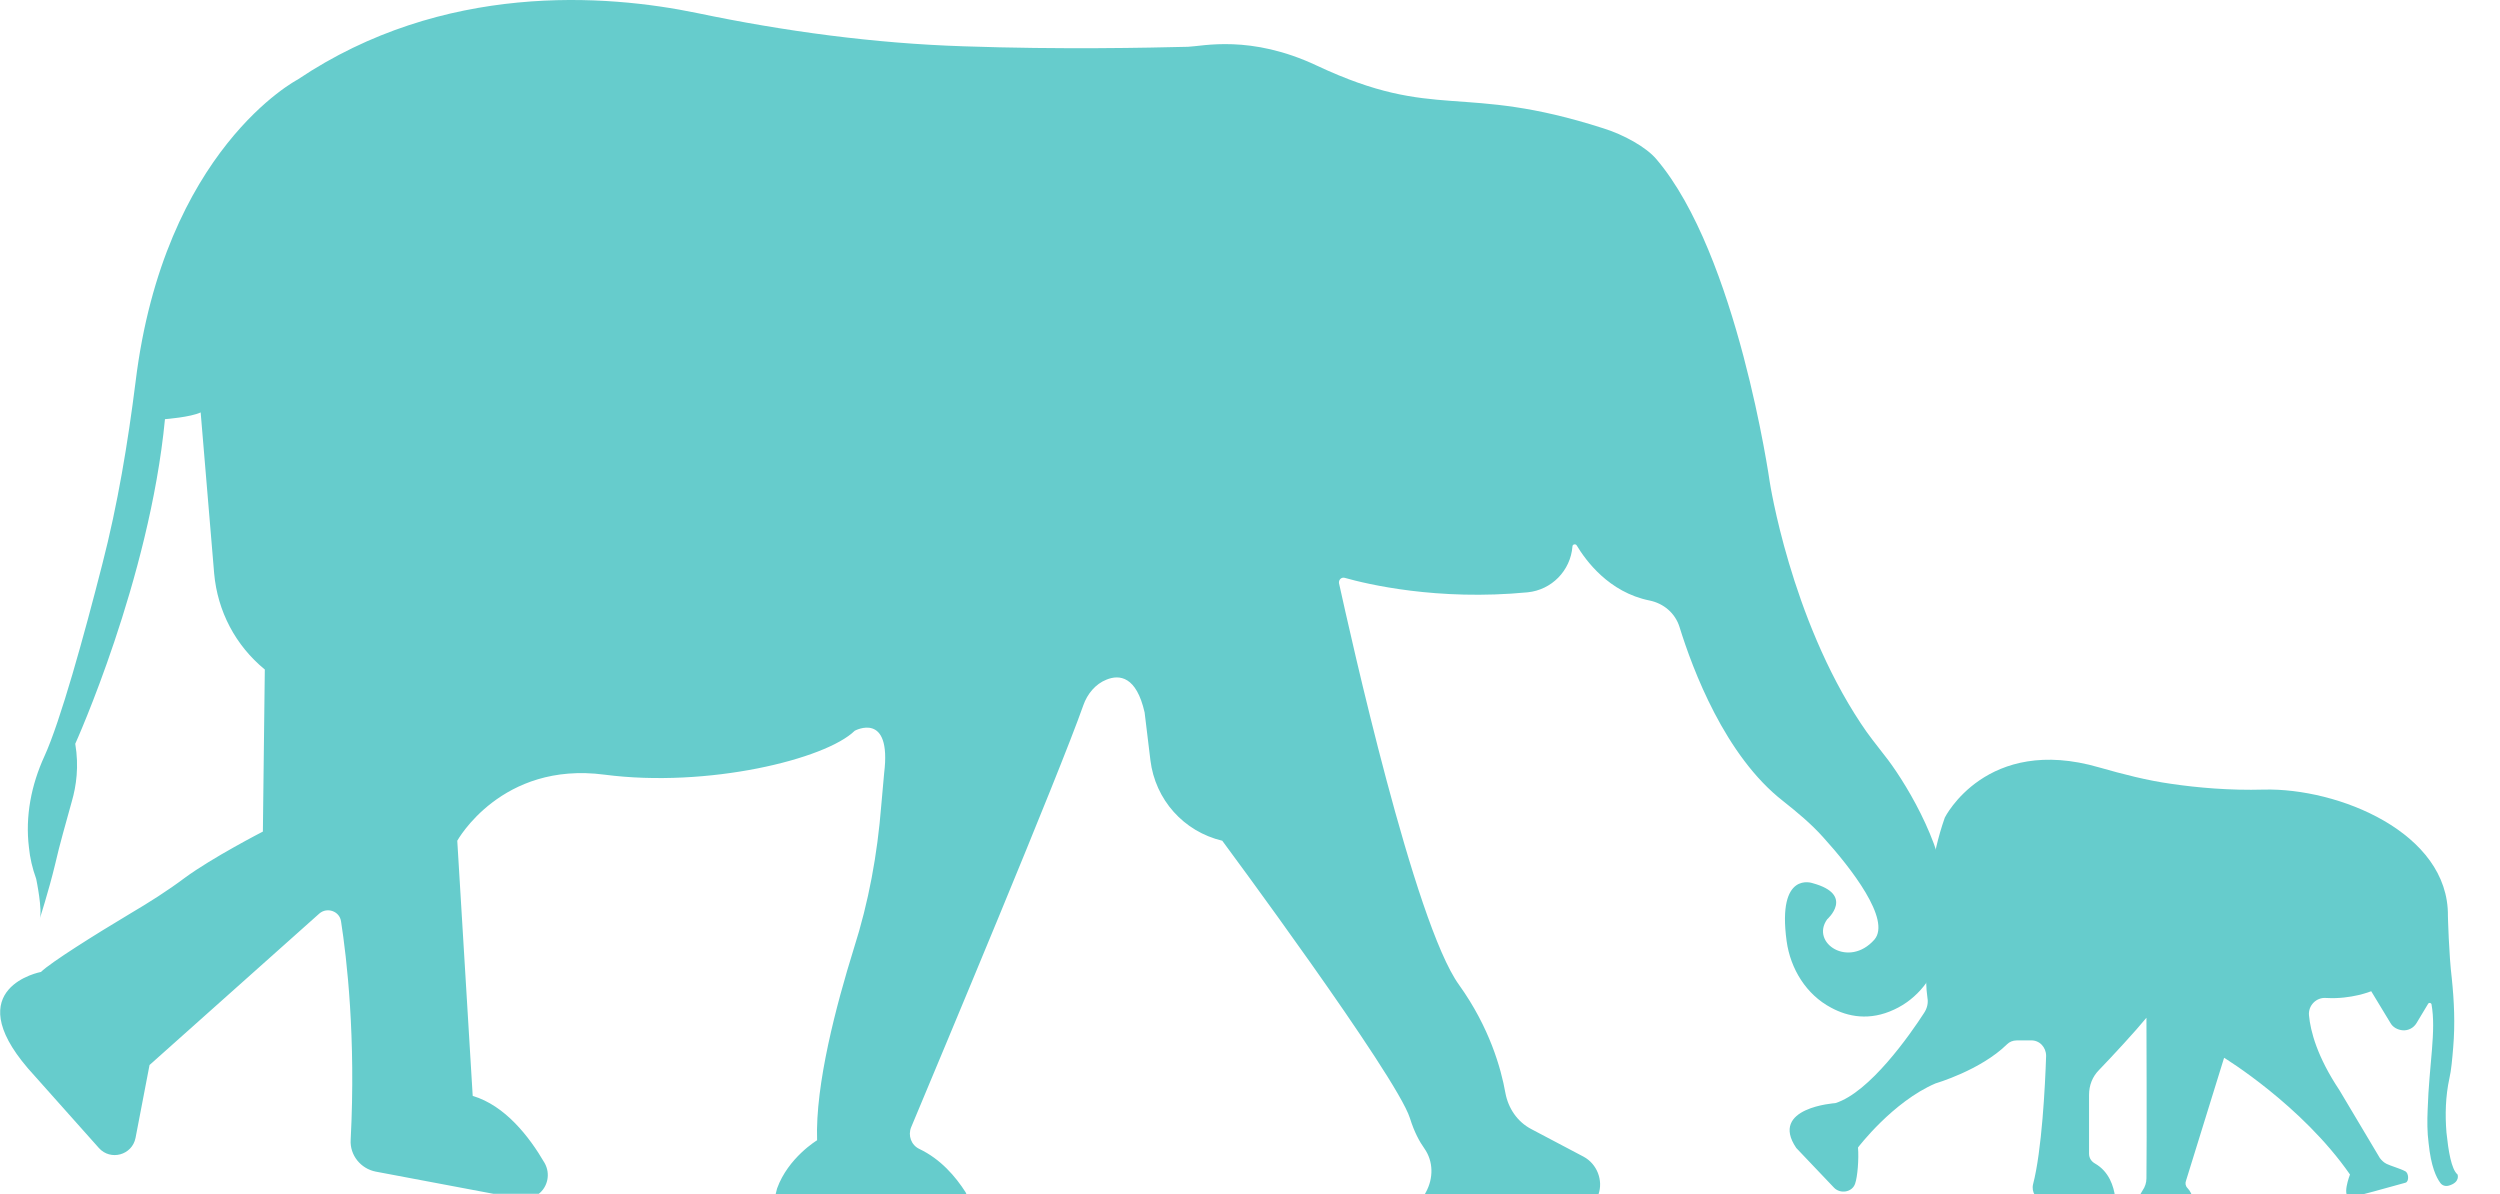
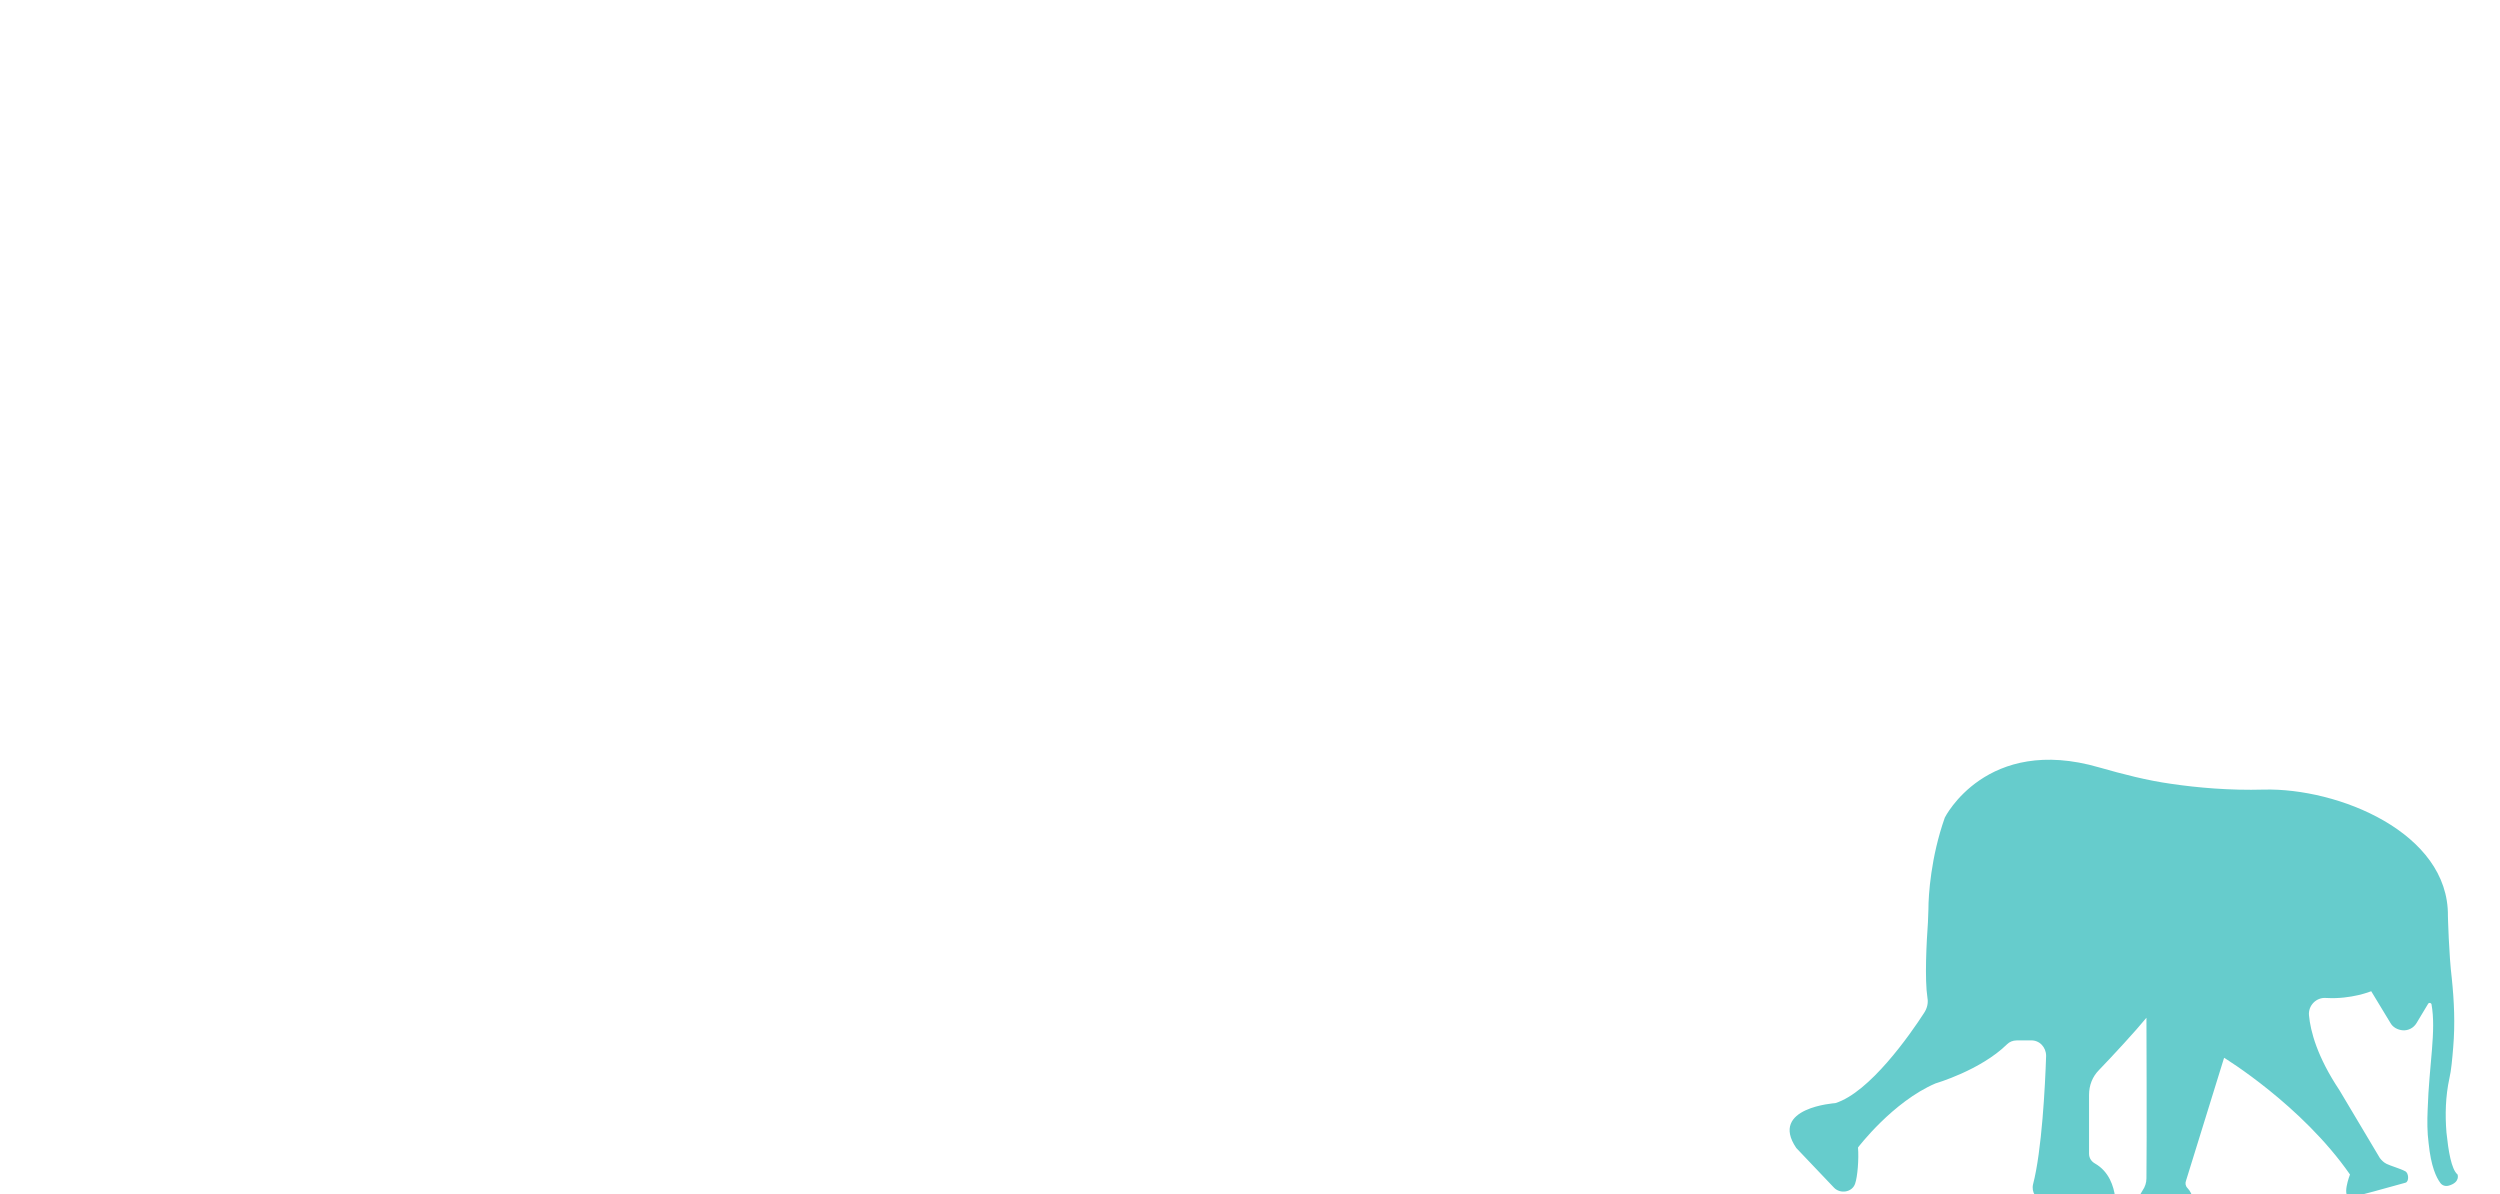
<svg xmlns="http://www.w3.org/2000/svg" version="1.1" id="Layer_1" x="0px" y="0px" viewBox="0 0 518.3 247.6" style="enable-background:new 0 0 518.3 247.6;" xml:space="preserve">
  <style type="text/css">
	.st0{fill:#66CCCC;}
</style>
  <path class="st0" d="M403.2,169.5c-2.9,8.2-3.4,16.1-3.4,19c0,0.9-0.1,1.8-0.1,2.7c-0.3,4.2-0.7,11.8-0.1,15.7  c0.2,1.1-0.1,2.2-0.7,3.1c-2.9,4.5-11.3,16.5-18.4,18.7c0,0-13.8,0.9-8.1,9.3l7.8,8.2c1.3,1.4,3.8,1,4.4-0.8  c0.5-1.4,0.8-5.1,0.6-7.5c0,0,7.2-9.5,16.1-13.3c0,0,9.3-2.7,14.8-8.1c0.5-0.5,1.2-0.8,2-0.8c0.7,0,1.7,0,2.9,0  c1.8-0.1,3.2,1.4,3.2,3.2c-0.2,6.3-0.9,19.7-2.7,26.6c-0.4,1.6,0.6,3.3,2.3,3.5c3.6,0.6,9.2,1.4,12.8,1.3c1.2,0,2-1.1,1.9-2.2  c-0.3-2.1-1.2-5.2-4.2-6.9c-0.7-0.4-1.2-1.1-1.2-2V227c0-2,0.7-3.8,2.1-5.2c2.8-2.9,7.6-8.1,9.8-10.8c0,0,0.1,25.8,0,33.3  c0,0.9-0.3,1.8-0.8,2.5c-0.8,1.3-1.8,2.9,0.1,3.5c2.8,0.8,5.5,1.5,10,1.4c0.4,0,0.7-0.3,0.7-0.7c0-1.2-0.3-3.5-1.5-4.7  c-0.4-0.4-0.5-1-0.3-1.5l7.9-25.5c0,0,16.1,9.8,26.1,24.2c0,0-1.9,4.9,0.2,4.7c0.9-0.1,7.7-2,11.3-3c0.8-0.2,0.7-2.1-0.1-2.4  c-0.9-0.5-3-1.1-3.8-1.5c-0.6-0.3-1-0.7-1.4-1.2L485,226c-4.6-6.9-6-12.2-6.3-15.5c-0.2-2,1.5-3.8,3.6-3.6c5.2,0.3,9.3-1.4,9.3-1.4  l4,6.6c0.5,0.9,1.5,1.4,2.5,1.5l0,0c1.2,0.1,2.3-0.5,2.9-1.5l2.4-4c0.2-0.3,0.6-0.2,0.7,0.1c1,5.6-0.5,12.4-0.8,21.9  c-0.1,2.3-0.1,4.6,0.2,6.9c0.5,4.9,1.6,7.1,2.4,8.2c0.4,0.6,1.1,0.8,1.8,0.6c2.4-0.7,1.8-2.3,1.8-2.3c-1.3-1.1-1.9-4.9-2.3-8.7  c-0.3-3.7-0.2-7.5,0.6-11.2c0.4-1.7,0.6-4.1,0.8-6.5c0.4-4.8,0.2-9.5-0.3-14.3c-0.6-4.9-0.8-12.9-0.8-12.9  c0.2-17.3-22.8-26.6-38.2-26.2c-7,0.2-13.8-0.4-19.2-1.2c-5-0.7-10-2-14.9-3.4C411.8,152.3,403.2,169.5,403.2,169.5" />
  <g>
-     <path class="st0" d="M20.5,238c2.4,2.7,6.9,1.5,7.6-2.1l2.9-15.1l35.2-31.4c1.6-1.4,4.2-0.5,4.5,1.6c1.2,7.7,3.1,24.1,2,45.3   c-0.2,3.2,2.1,6,5.2,6.6l24.4,4.6h9.4c1.8-1.4,2.5-4.1,1.2-6.4c-3.2-5.5-8.2-11.9-14.9-13.9l-3.2-52.9c0,0,9.1-16.5,30.5-13.7   s45.9-3.2,51.9-9.1c0,0,7.7-4.2,6.1,8.8c0,0-0.2,2.4-0.6,6.7c-0.8,10.1-2.6,20-5.7,29.7c-3.6,11.6-8,28.1-7.6,39.7   c0,0-6,3.6-8.3,10c-0.1,0.4-0.2,0.8-0.3,1.2h39.6c-0.1-0.1-0.1-0.2-0.2-0.4c-2.1-3.3-5.2-6.9-9.6-9c-1.7-0.8-2.4-2.8-1.7-4.5   c6.1-14.6,30.6-73,35.7-87.5c0.8-2.3,2.5-4.4,4.8-5.3c2.7-1.1,6.2-0.7,7.9,6.8l1.2,9.9c1,8.2,6.9,14.8,14.9,16.7l0,0   c0,0,36.1,48.7,38.9,57.5c0.9,2.9,2,4.9,3,6.3c1.9,2.7,1.9,6.2,0.3,9.1c-0.1,0.1-0.1,0.2-0.2,0.4h36c1-2.9-0.3-6.3-3.1-7.8   l-10.8-5.7c-2.9-1.5-4.8-4.3-5.4-7.5c-0.9-5.1-3.3-13.6-9.6-22.4c-9.3-12.8-22.6-72.9-24.9-83.3c-0.1-0.7,0.5-1.3,1.2-1.1   c4.6,1.3,19.2,4.8,37.9,3c5-0.5,8.9-4.5,9.3-9.5c0-0.5,0.7-0.6,0.9-0.2c1.8,3,6.6,9.7,15.1,11.4c2.9,0.6,5.3,2.6,6.2,5.5   c2.7,8.7,9.4,26.7,21.5,36.1c2.9,2.3,5.8,4.7,8.3,7.5c5.8,6.4,14.1,17.1,10.6,21.2c-5.3,6-13.3,0.7-9.8-4.2c0,0,5.8-5.1-3-7.5   c0,0-7.4-2.7-5.4,12c0.8,5.8,4.1,11.1,9.2,13.8c3.5,1.9,8,2.8,13.1,0.4c4.8-2.2,8.3-6.7,9.6-11.8c0.7-3,1.2-7,1-12.1   c-0.5-10.8-8.9-24.2-12.6-28.8c-1.7-2.2-3.4-4.3-4.9-6.6c-14.6-22-18.9-50.1-18.9-50.1s-6.7-47.2-23.5-66.9   c-2.1-2.5-6.8-5.1-11-6.4c-29.6-9.5-34.5-1.3-59.4-13c-13.8-6.5-23.7-4-26.7-3.9c-8.3,0.2-26.2,0.6-46.5-0.1   c-18.6-0.6-37.1-3.1-55.3-6.9c-18.8-3.9-52.6-6.5-82.8,13.8c0,0-27.7,14.4-33.6,62.7c-1.6,12.7-3.7,25.4-6.9,37.8   c-3.8,14.9-8.7,32.6-12,39.8c-2.7,5.9-4,12.4-3.2,18.9c0.2,2.1,0.7,4.3,1.5,6.5c0,0,1.4,6.7,0.7,8.4c0,0,1.9-5.9,3.2-11.3   c1-4.4,2.3-8.8,3.5-13.2c0.9-3.1,1.5-7.2,0.7-11.9c0,0,15.4-34,18.6-67.3c0,0,5.3-0.4,7.4-1.4l2.8,33.4c0.7,7.8,4.4,14.9,10.5,19.9   l-0.4,33.6c0,0-10.5,5.4-16.2,9.6c-3.6,2.7-7.4,5.1-11.3,7.4c-7.2,4.3-16.6,10.2-18.5,12.1c0,0-17.1,3.2-2.7,20L20.5,238z" />
-   </g>
+     </g>
</svg>